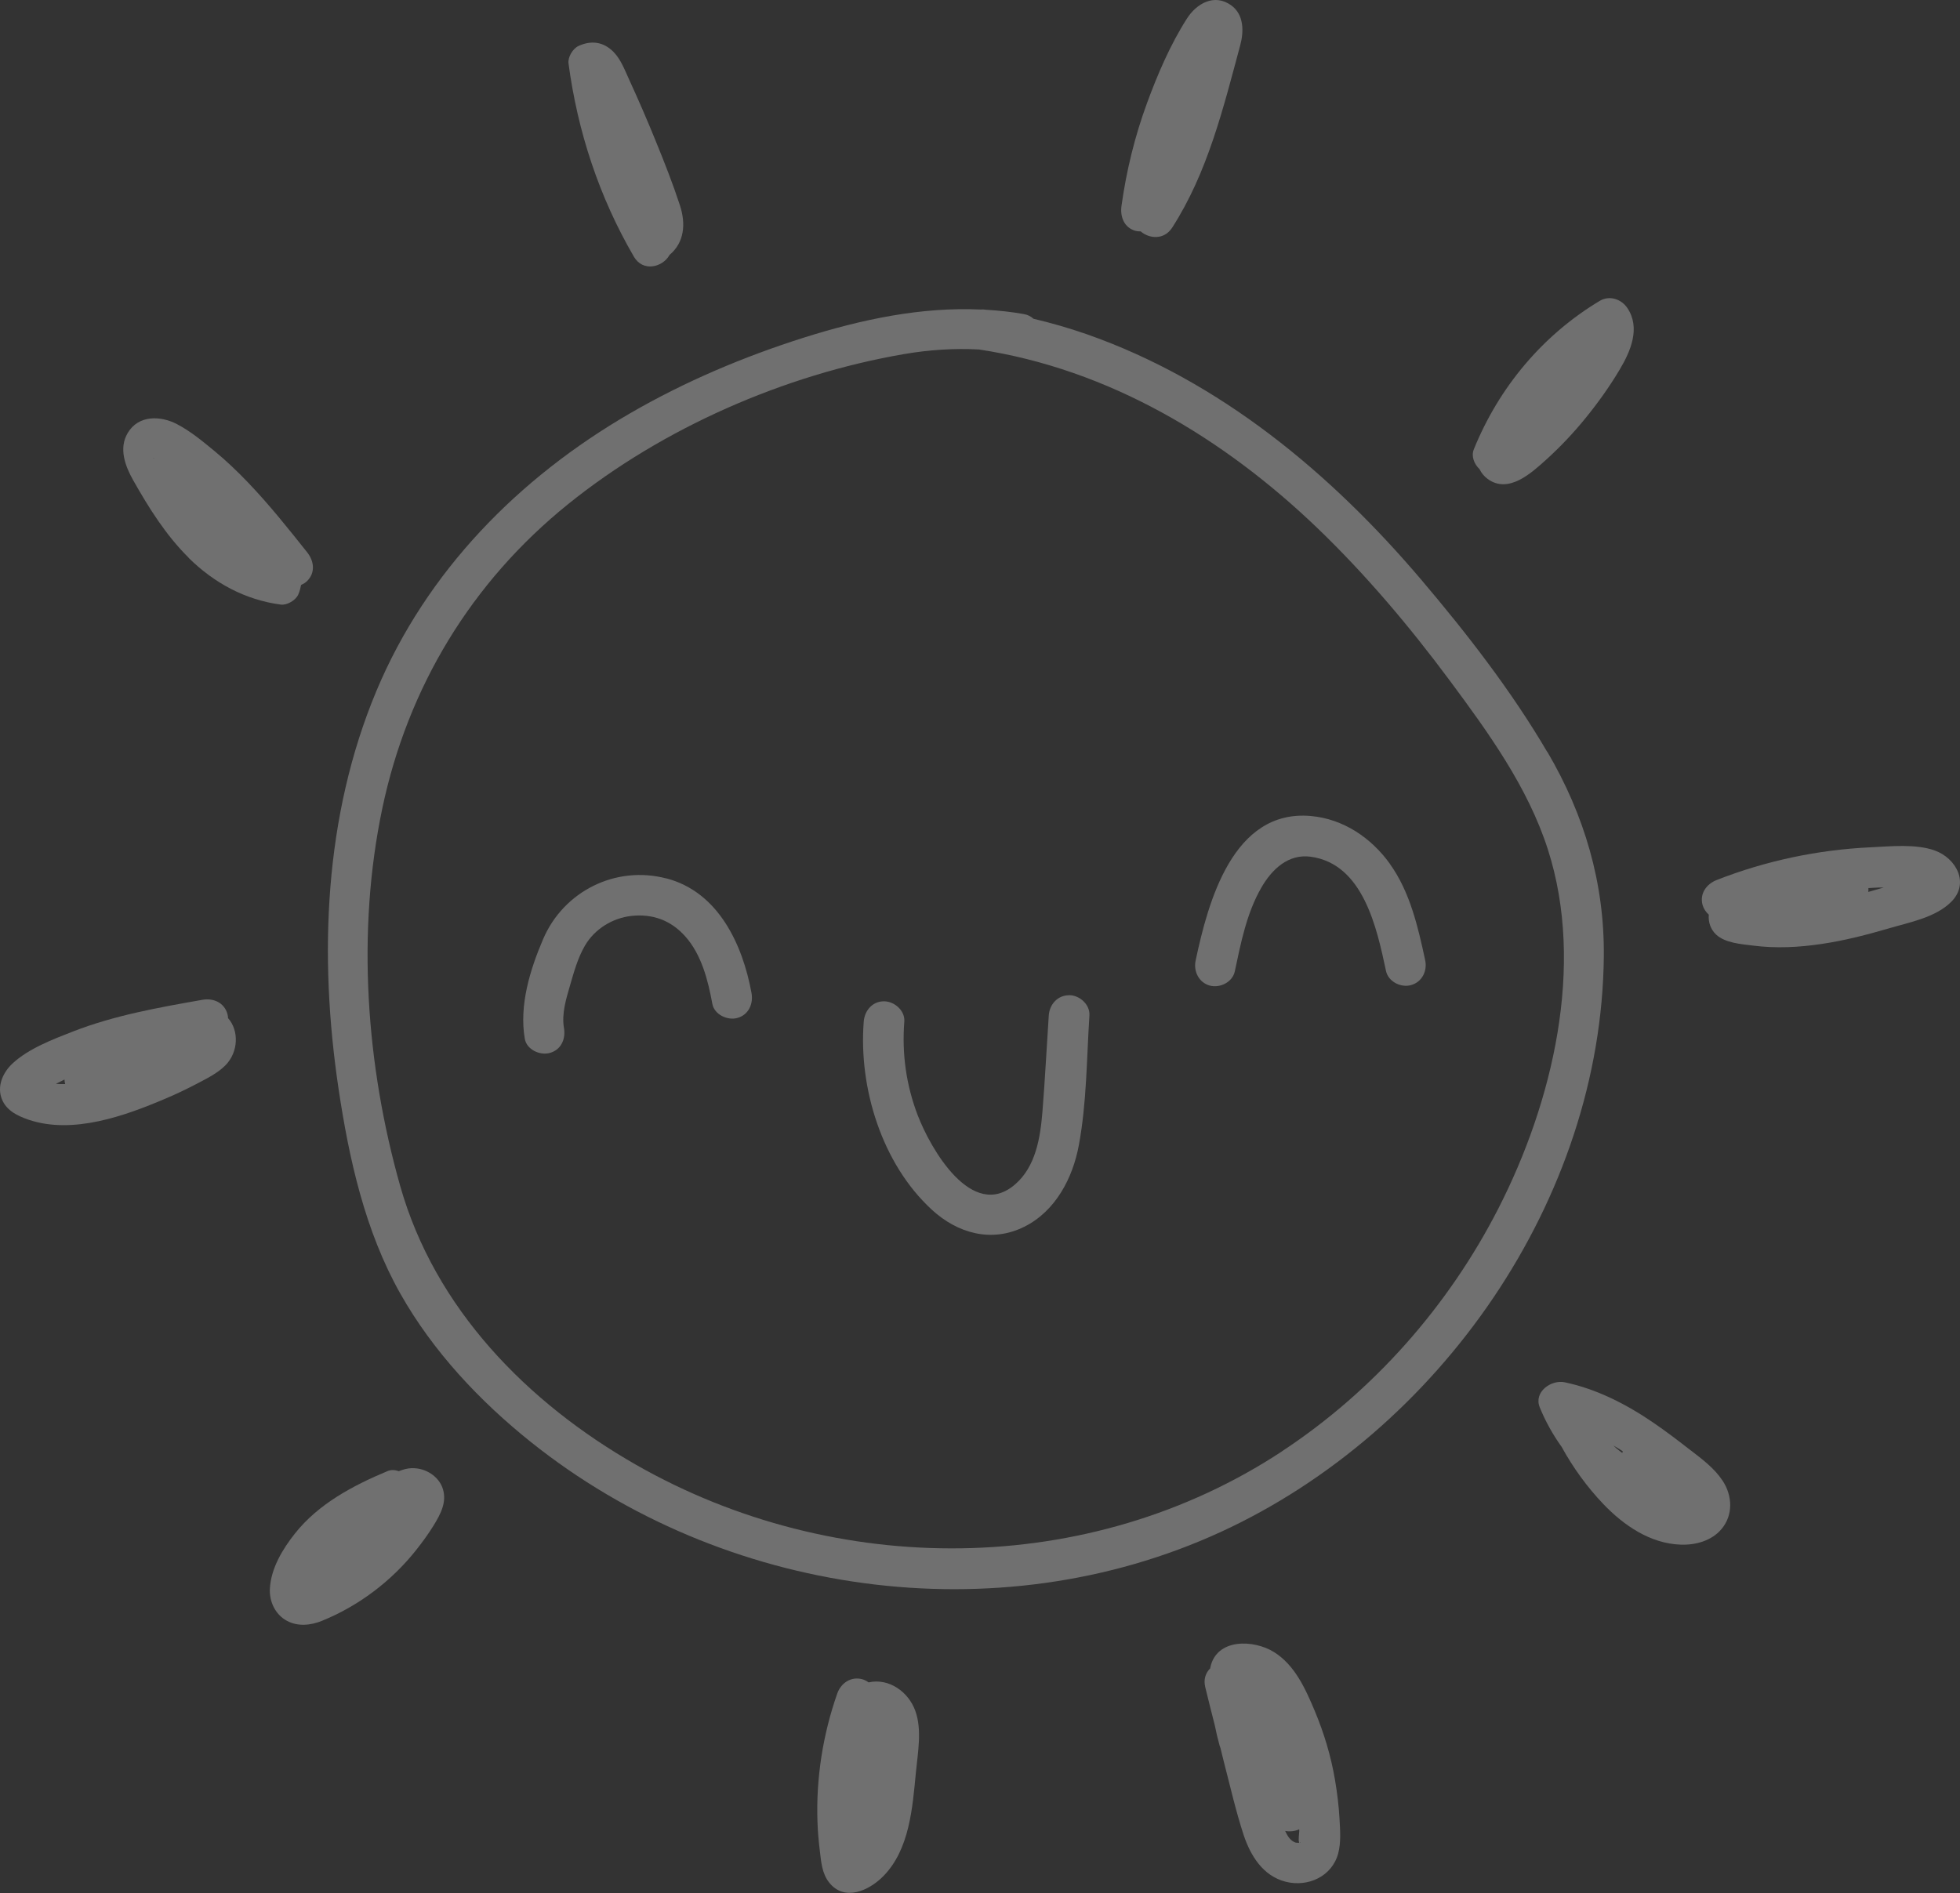
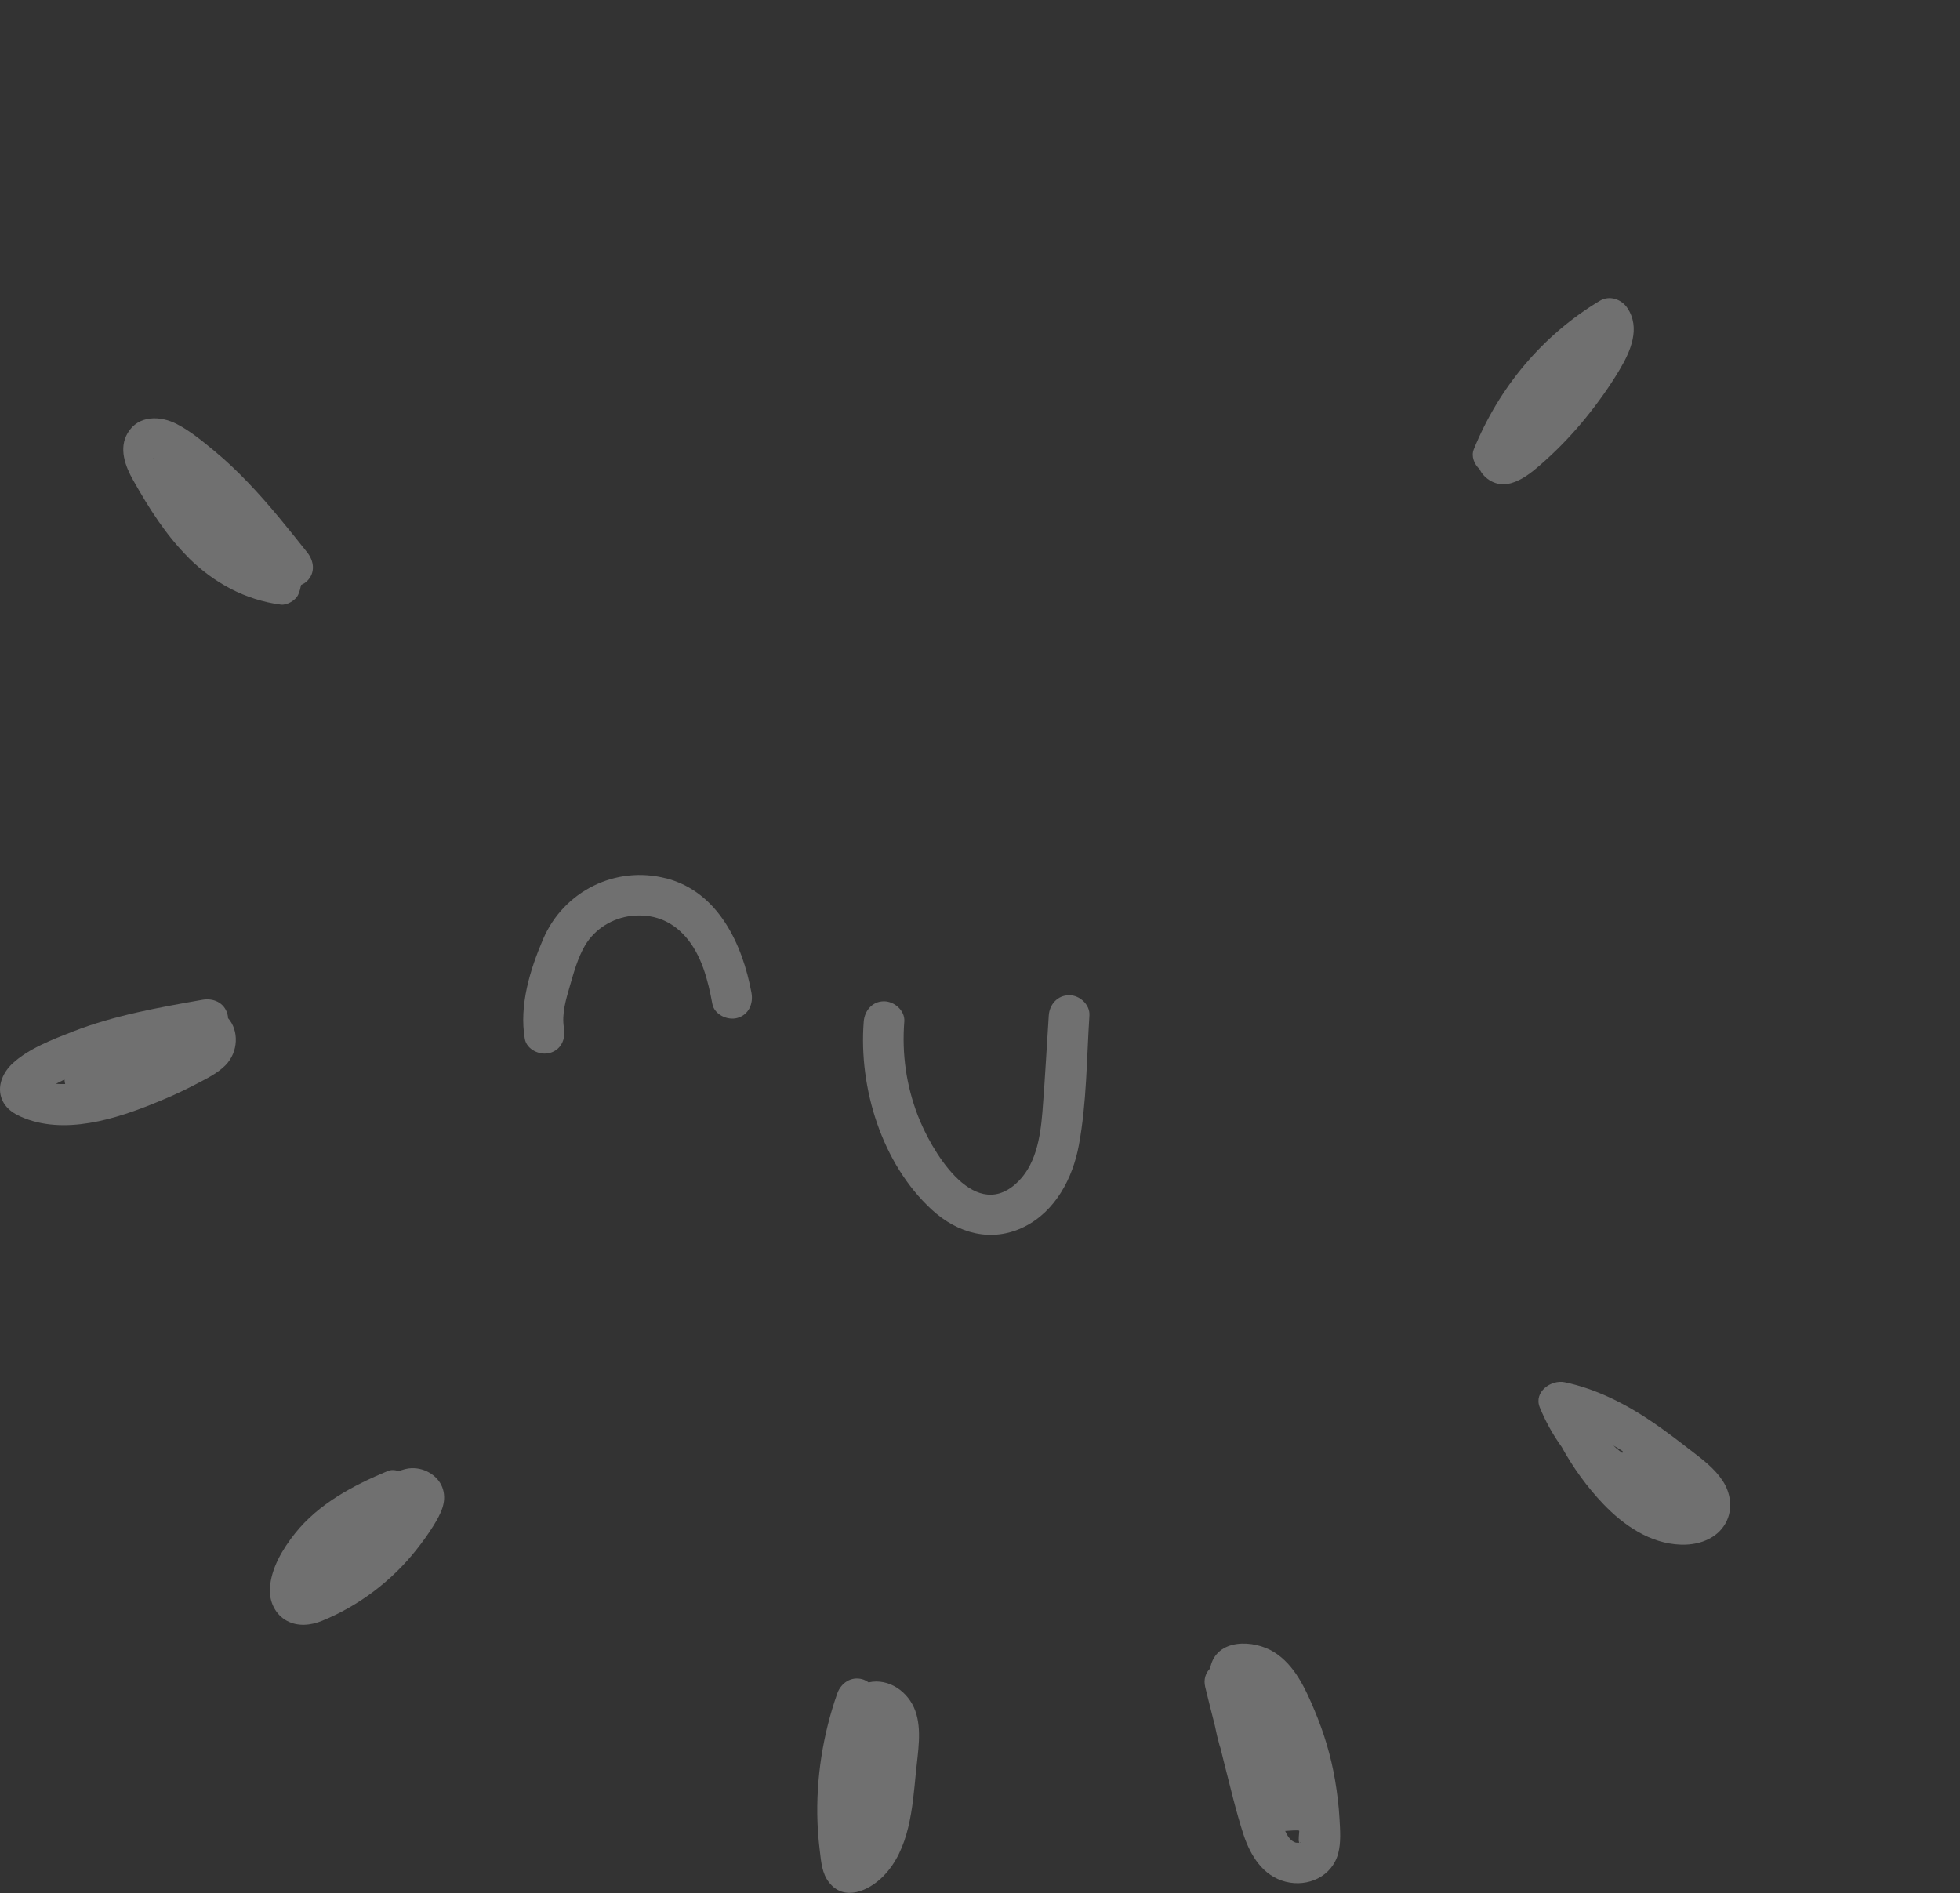
<svg xmlns="http://www.w3.org/2000/svg" width="353" height="341" viewBox="0 0 353 341" fill="none">
  <rect x="0" y="0" width="353" height="341" fill="#333333" stroke="none" />
-   <path d="M278.684 135.491C272.24 124.501 264.252 114.191 256.024 104.49C239.709 85.257 219.712 68.589 195.637 60.176C192.507 59.086 189.334 58.179 186.12 57.415C185.695 57.018 185.142 56.706 184.406 56.579C182.14 56.168 179.874 55.942 177.622 55.8C177.58 55.8 177.537 55.786 177.509 55.786C177.212 55.743 176.914 55.729 176.645 55.758C165.868 55.262 155.175 57.542 144.837 60.799C133.96 64.241 123.339 68.73 113.454 74.466C93.414 86.079 76.816 102.918 67.795 124.458C58.349 147.033 57.4 172.241 60.983 196.19C62.88 208.851 65.755 221.781 72.1 233.025C77.949 243.406 86.39 252.399 95.652 259.792C130.165 287.366 179.478 294.518 219.854 275.965C259.253 257.852 288.441 216.059 288.852 172.256C288.979 159.071 285.354 146.82 278.712 135.491H278.684ZM230.943 261.406C196.217 284.307 150.459 284.349 114.572 263.871C94.972 252.683 78.317 235.716 72.072 213.623C65.925 191.899 64.198 167.851 68.843 145.673C73.431 123.793 84.917 104.844 102.322 90.809C119.345 77.086 141.268 67.498 162.795 63.788C167.256 63.023 171.802 62.711 176.305 62.952C199.729 66.493 220.42 78.941 237.33 95.185C246.011 103.541 253.815 112.789 260.995 122.447C267.991 131.865 275.171 141.764 278.783 153.038C285.51 173.998 279.632 198.583 269.861 217.688C260.882 235.249 247.413 250.53 230.943 261.392V261.406Z" fill="white" fill-opacity="0.3" />
  <path d="M266.488 84.549C266.8 85.214 267.31 85.809 267.933 86.276C271.686 89.024 275.807 85.2 278.484 82.792C281.047 80.47 283.426 77.949 285.607 75.258C287.845 72.496 289.912 69.607 291.725 66.548C293.68 63.263 295.478 59.099 293.113 55.516C292.037 53.887 289.884 53.137 288.114 54.199C277.79 60.388 269.944 69.82 265.44 80.937C264.93 82.198 265.511 83.614 266.488 84.534V84.549Z" fill="white" fill-opacity="0.3" />
-   <path d="M204.53 41.582C204.814 41.667 205.125 41.681 205.437 41.681C206.995 43.026 209.671 43.253 211.116 41.001C217.517 31.045 220.321 19.461 223.366 8.159C224.046 5.652 224.046 2.593 221.709 0.936C218.693 -1.202 215.492 0.625 213.75 3.372C210.762 8.06 208.482 13.385 206.57 18.597C204.375 24.573 202.859 30.776 201.981 37.093C201.712 39.047 202.449 41.015 204.53 41.596V41.582ZM216.455 5.78C216.611 5.483 216.483 5.539 216.455 5.78Z" fill="white" fill-opacity="0.3" />
-   <path d="M120.575 45.931C123.294 43.651 123.535 40.28 122.445 36.952C121.184 33.1 119.683 29.29 118.153 25.537C116.624 21.77 115.009 18.031 113.31 14.335C112.517 12.621 111.823 10.681 110.463 9.322C108.665 7.509 106.47 7.24 104.204 8.274C103.17 8.741 102.235 10.299 102.391 11.432C104.034 23.724 107.914 35.493 114.16 46.228C115.803 49.061 119.357 48.14 120.575 45.945V45.931Z" fill="white" fill-opacity="0.3" />
-   <path d="M348.473 153.208C345.017 151.976 340.556 152.457 336.945 152.627C327.442 153.066 318.038 155.049 309.187 158.519C307.346 159.241 306.071 160.969 306.638 163.022C306.822 163.674 307.218 164.283 307.756 164.764C307.643 166.067 308.054 167.398 309.088 168.361C310.73 169.877 313.577 170.061 315.687 170.33C319.851 170.868 323.972 170.656 328.122 170.033C332.243 169.424 336.279 168.376 340.258 167.214C343.955 166.124 348.614 165.274 351.432 162.442C354.775 159.085 352.296 154.582 348.458 153.208H348.473ZM338.389 159.878C338.672 159.878 338.97 159.878 339.253 159.878C338.332 160.147 337.412 160.416 336.477 160.671C336.506 160.445 336.52 160.204 336.506 159.977C337.129 159.949 337.752 159.892 338.375 159.878H338.389Z" fill="white" fill-opacity="0.3" />
  <path d="M33.964 100.482C38.552 105.014 44.16 108.059 50.562 108.908C51.694 109.064 53.267 108.129 53.72 107.096C53.975 106.515 54.116 105.948 54.23 105.368C54.64 105.184 55.023 104.957 55.32 104.66C56.849 103.13 56.552 101.034 55.32 99.49C51.907 95.199 48.494 90.908 44.698 86.943C42.786 84.946 40.79 83.034 38.665 81.278C36.555 79.536 34.289 77.653 31.853 76.392C28.879 74.848 24.928 74.749 23.002 77.992C21.345 80.768 22.549 83.969 23.993 86.518C26.797 91.489 29.899 96.431 33.978 100.468L33.964 100.482ZM27.845 82.581C27.704 82.609 27.307 82.368 27.845 82.581Z" fill="white" fill-opacity="0.3" />
  <path d="M40.958 182.65C40.391 180.597 38.409 179.747 36.454 180.101C28.58 181.489 20.635 182.891 13.143 185.809C9.489 187.239 5.128 188.882 2.224 191.601C0.638 193.088 -0.452 195.354 0.185 197.549C0.865 199.9 2.989 200.962 5.142 201.699C13.129 204.404 22.533 201.005 29.897 197.861C31.71 197.096 33.48 196.246 35.222 195.34C37.049 194.377 39.145 193.385 40.618 191.884C42.969 189.491 43.054 185.61 41.071 183.401C41.071 183.146 41.029 182.891 40.958 182.65ZM6.7 194.49C6.544 194.391 6.459 194.391 6.7 194.49ZM10.07 195.241C10.58 194.972 11.104 194.717 11.614 194.462C11.614 194.745 11.67 195.014 11.741 195.283C11.189 195.297 10.622 195.283 10.07 195.241Z" fill="white" fill-opacity="0.3" />
  <path d="M74.196 264.465C73.332 264.494 72.553 264.72 71.817 265.018C71.151 264.763 70.415 264.72 69.749 265.018C63.589 267.595 57.357 270.895 53.123 276.234C50.899 279.038 48.789 282.522 48.605 286.204C48.492 288.513 49.582 290.835 51.65 291.954C53.647 293.044 55.998 292.79 58.023 291.954C64.58 289.291 70.486 284.83 74.89 279.293C76.051 277.834 77.156 276.319 78.133 274.733C79.337 272.75 80.484 270.64 79.776 268.261C79.082 265.924 76.589 264.394 74.21 264.479L74.196 264.465Z" fill="white" fill-opacity="0.3" />
  <path d="M156.451 303.072C156.097 302.817 155.714 302.605 155.304 302.491C153.278 301.939 151.466 303.171 150.8 305.041C148.194 312.447 146.948 320.392 147.231 328.238C147.288 329.98 147.444 331.708 147.656 333.436C147.897 335.418 148.038 337.458 149.313 339.087C152.06 342.599 156.493 340.588 159.057 337.996C163.843 333.153 164.339 325.604 164.962 319.217C165.302 315.705 166.081 311.598 164.849 308.185C163.631 304.786 160.133 302.237 156.437 303.058L156.451 303.072Z" fill="white" fill-opacity="0.3" />
-   <path d="M240.43 320.591C239.708 316.328 238.461 312.193 236.79 308.199C235.133 304.262 233.221 299.942 229.44 297.592C225.772 295.311 219.087 295.099 217.983 300.367C217.983 300.41 217.983 300.466 217.969 300.523C217.161 301.316 216.722 302.477 217.062 303.894C217.615 306.202 218.209 308.496 218.79 310.805C219.031 312.023 219.314 313.241 219.654 314.445C219.696 314.6 219.753 314.742 219.81 314.898C220.036 315.776 220.235 316.654 220.461 317.532C221.58 321.865 222.586 326.27 223.973 330.519C225.22 334.286 227.471 337.94 231.564 338.973C235.572 339.979 239.892 338.024 241.011 333.875C241.535 331.906 241.365 329.697 241.251 327.672C241.124 325.293 240.826 322.928 240.43 320.577V320.591ZM233.759 331.949C233.306 331.949 233.32 331.921 233.023 331.779C232.357 331.453 231.862 330.717 231.465 329.825C232.315 329.98 233.221 329.881 233.986 329.527C233.986 329.626 234 329.74 234 329.839C234 330.179 233.788 331.538 233.972 331.85C233.972 331.85 233.972 331.906 233.944 331.949C233.859 331.949 233.759 331.949 233.745 331.949H233.759ZM234.029 331.949C234.184 331.949 234.142 331.949 234.029 331.949ZM234.043 331.935L234.156 331.864C234.142 331.821 234.354 331.935 234.043 331.935Z" fill="white" fill-opacity="0.3" />
+   <path d="M240.43 320.591C239.708 316.328 238.461 312.193 236.79 308.199C235.133 304.262 233.221 299.942 229.44 297.592C225.772 295.311 219.087 295.099 217.983 300.367C217.983 300.41 217.983 300.466 217.969 300.523C217.161 301.316 216.722 302.477 217.062 303.894C217.615 306.202 218.209 308.496 218.79 310.805C219.031 312.023 219.314 313.241 219.654 314.445C219.696 314.6 219.753 314.742 219.81 314.898C220.036 315.776 220.235 316.654 220.461 317.532C221.58 321.865 222.586 326.27 223.973 330.519C225.22 334.286 227.471 337.94 231.564 338.973C235.572 339.979 239.892 338.024 241.011 333.875C241.535 331.906 241.365 329.697 241.251 327.672C241.124 325.293 240.826 322.928 240.43 320.577V320.591ZM233.759 331.949C233.306 331.949 233.32 331.921 233.023 331.779C232.357 331.453 231.862 330.717 231.465 329.825C233.986 329.626 234 329.74 234 329.839C234 330.179 233.788 331.538 233.972 331.85C233.972 331.85 233.972 331.906 233.944 331.949C233.859 331.949 233.759 331.949 233.745 331.949H233.759ZM234.029 331.949C234.184 331.949 234.142 331.949 234.029 331.949ZM234.043 331.935L234.156 331.864C234.142 331.821 234.354 331.935 234.043 331.935Z" fill="white" fill-opacity="0.3" />
  <path d="M304.499 261.266C302.318 259.566 300.123 257.881 297.843 256.323C292.985 252.995 287.618 250.219 281.811 249.001C279.39 248.491 276.189 250.715 277.308 253.505C278.342 256.054 279.687 258.447 281.259 260.643C283.313 264.381 285.833 267.865 288.779 270.953C292.461 274.791 297.22 278.062 302.701 278.246C305.363 278.345 308.238 277.566 310.022 275.47C312.175 272.95 312.033 269.437 310.249 266.732C308.748 264.466 306.609 262.894 304.499 261.252V261.266ZM292.178 261.733C291.824 261.45 291.456 261.195 291.116 260.898C290.932 260.742 290.762 260.558 290.578 260.388C291.144 260.713 291.711 261.067 292.263 261.422C292.235 261.535 292.192 261.634 292.178 261.747V261.733Z" fill="white" fill-opacity="0.3" />
  <path d="M119.995 158.234C110.847 155.855 101.5 160.557 97.817 169.168C95.452 174.691 93.484 181.092 94.517 187.125C94.857 189.08 97.251 190.17 99.021 189.674C101.089 189.108 101.91 187.125 101.57 185.171C101.131 182.608 101.953 179.959 102.661 177.523C103.369 175.087 104.049 172.595 105.323 170.386C107.108 167.298 110.379 165.358 113.721 164.99C117.474 164.579 120.803 165.74 123.423 168.686C126.354 171.972 127.515 176.589 128.294 180.823C128.648 182.763 131.013 183.868 132.798 183.372C134.837 182.806 135.701 180.823 135.347 178.869C133.747 170.116 129.371 160.656 119.995 158.22V158.234Z" fill="white" fill-opacity="0.3" />
-   <path d="M250.33 155.616C246.973 150.914 241.903 147.501 236.069 146.991C222.048 145.759 217.573 162.47 215.335 173.035C214.924 174.961 215.902 176.986 217.884 177.539C219.697 178.034 221.977 176.93 222.388 174.99C223.478 169.863 224.512 164.524 227.146 159.935C229.058 156.593 232.018 153.775 236.069 154.327C245.543 155.63 247.979 167.215 249.622 174.905C250.032 176.831 252.298 177.964 254.125 177.454C256.122 176.901 257.099 174.89 256.674 172.95C255.386 166.96 253.955 160.7 250.33 155.63V155.616Z" fill="white" fill-opacity="0.3" />
  <path d="M192.538 179.28C190.456 179.28 189.011 180.951 188.884 182.934C188.501 188.741 188.204 194.561 187.737 200.354C187.354 204.97 186.533 210.125 182.851 213.326C175.09 220.081 167.57 206.896 165.275 200.878C163.208 195.468 162.415 189.803 162.868 184.025C163.024 182.056 161.083 180.371 159.214 180.371C157.104 180.371 155.716 182.056 155.56 184.025C154.625 195.963 158.818 209.616 167.796 217.886C172.456 222.192 178.588 223.905 184.465 220.988C190.088 218.198 193.217 212.207 194.308 206.259C195.724 198.626 195.71 190.638 196.206 182.92C196.333 180.951 194.435 179.266 192.552 179.266L192.538 179.28Z" fill="white" fill-opacity="0.3" />
</svg>